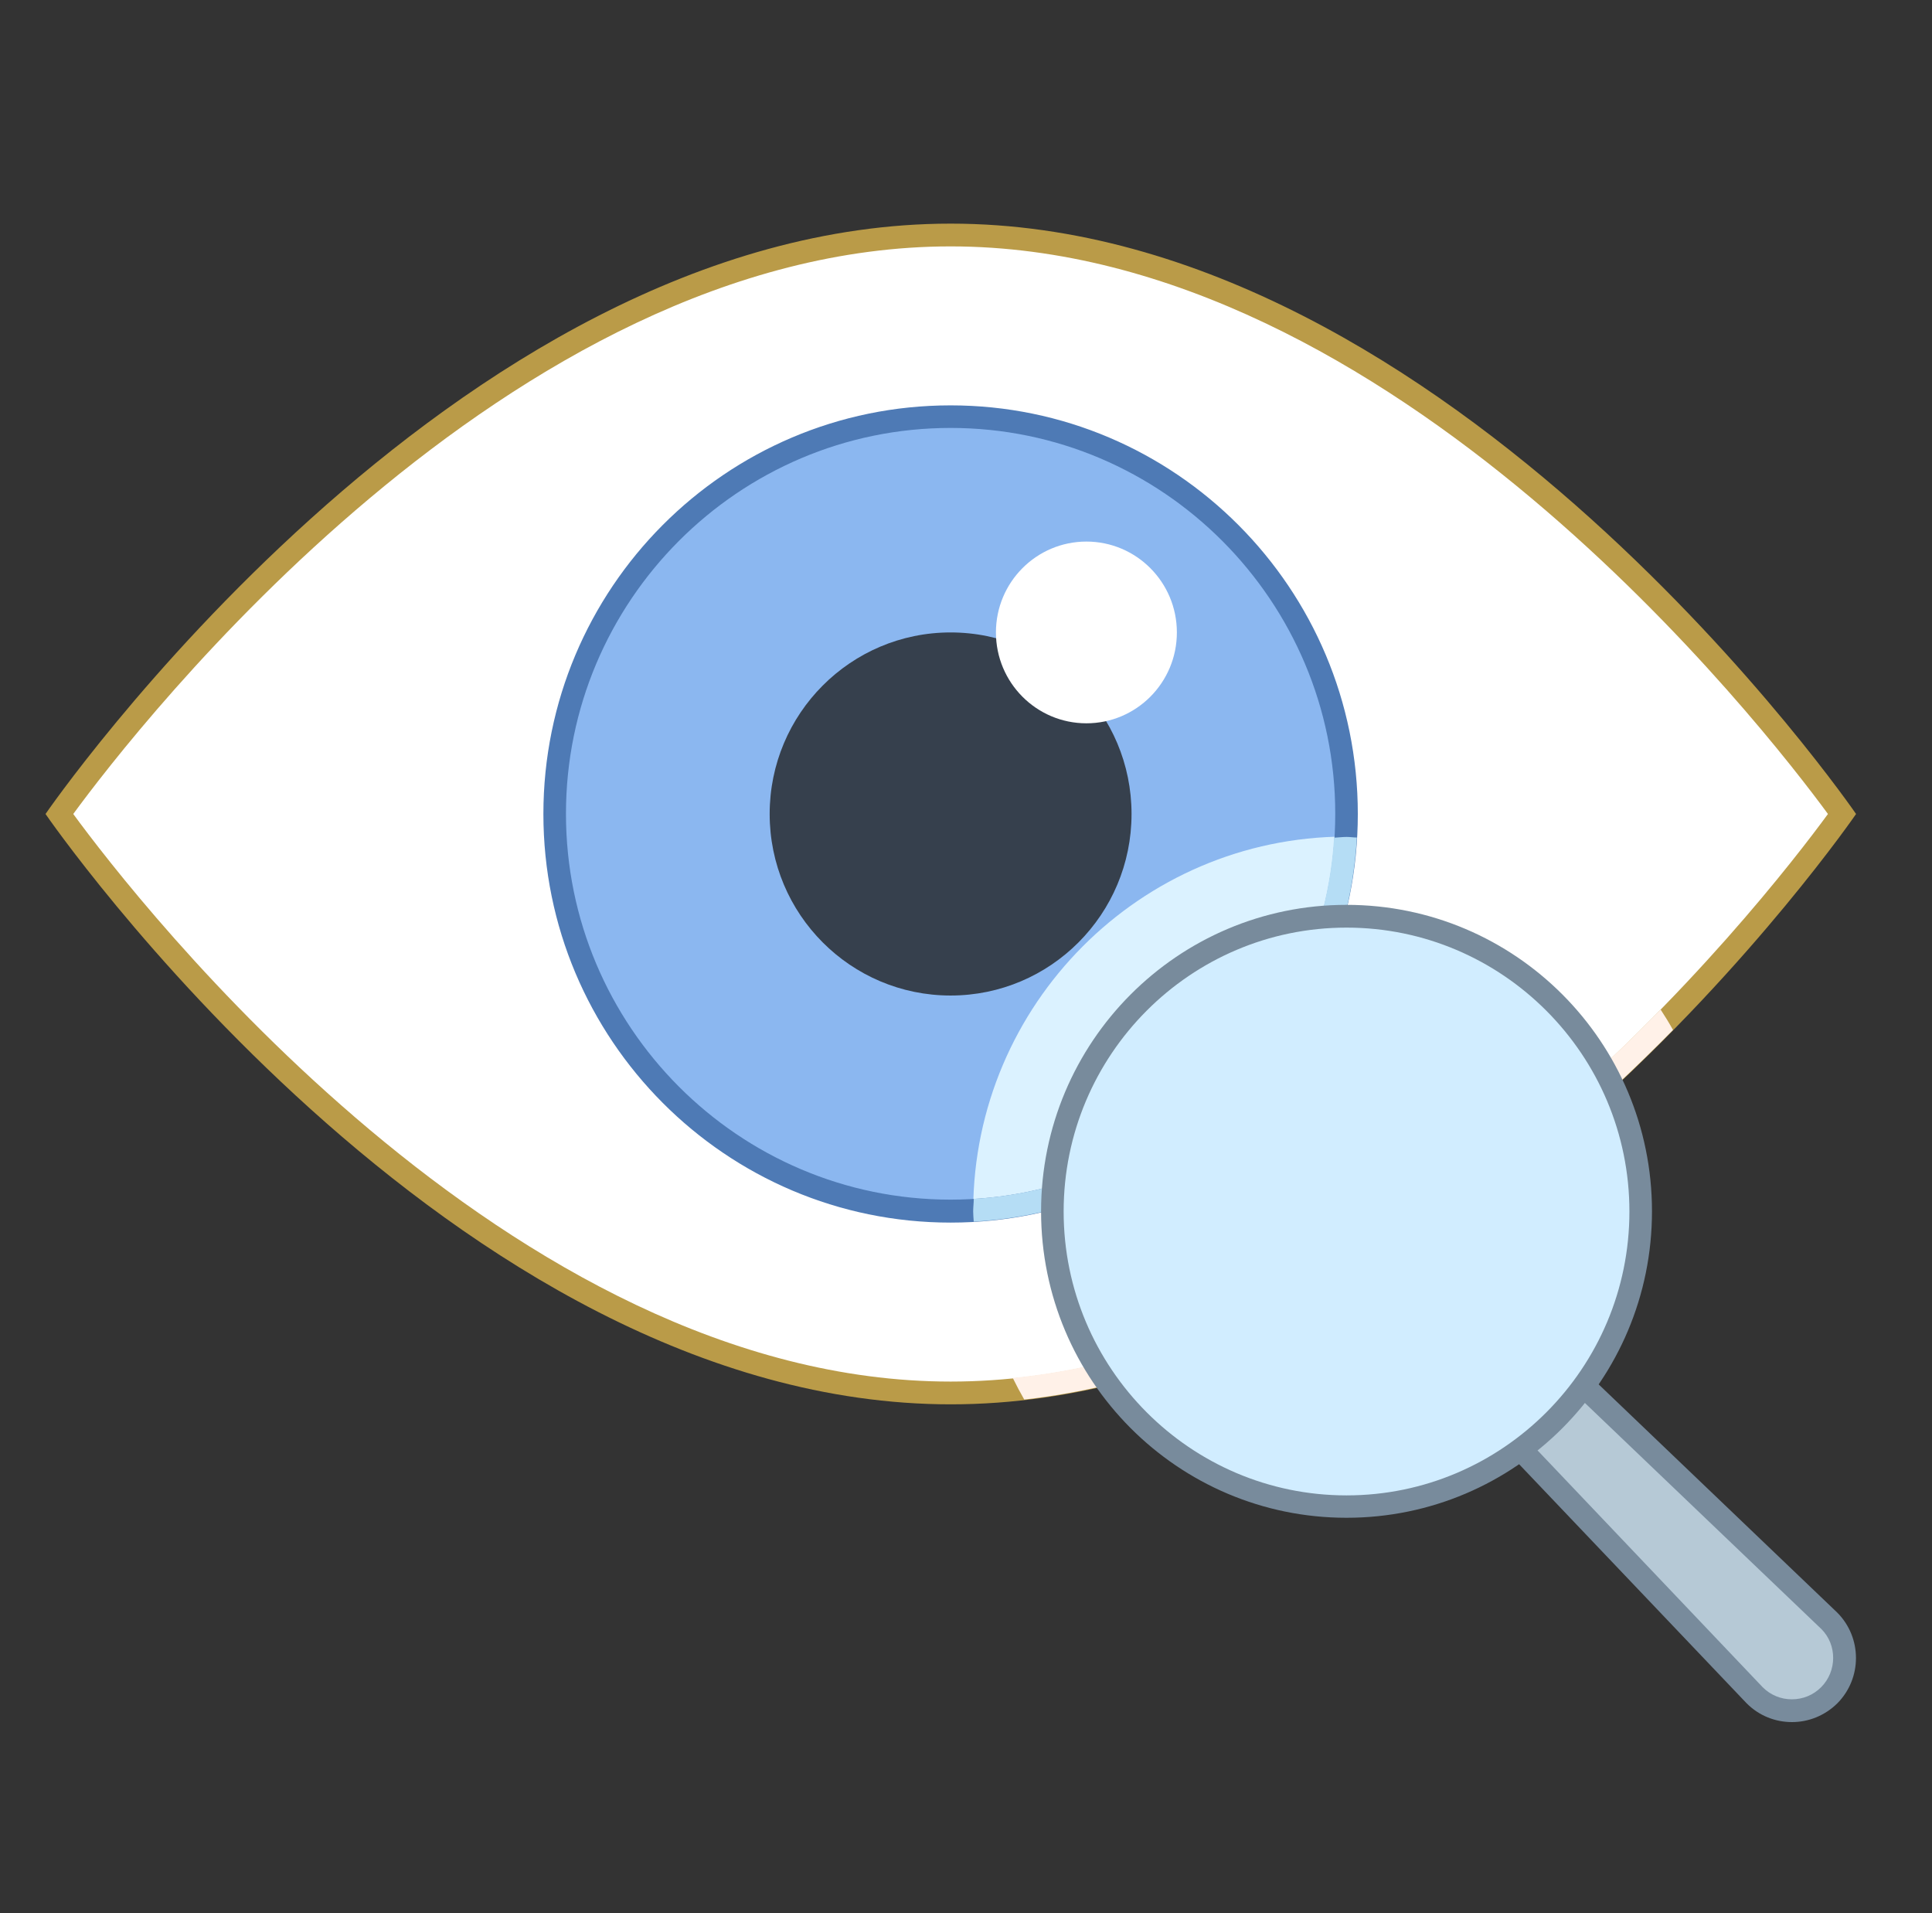
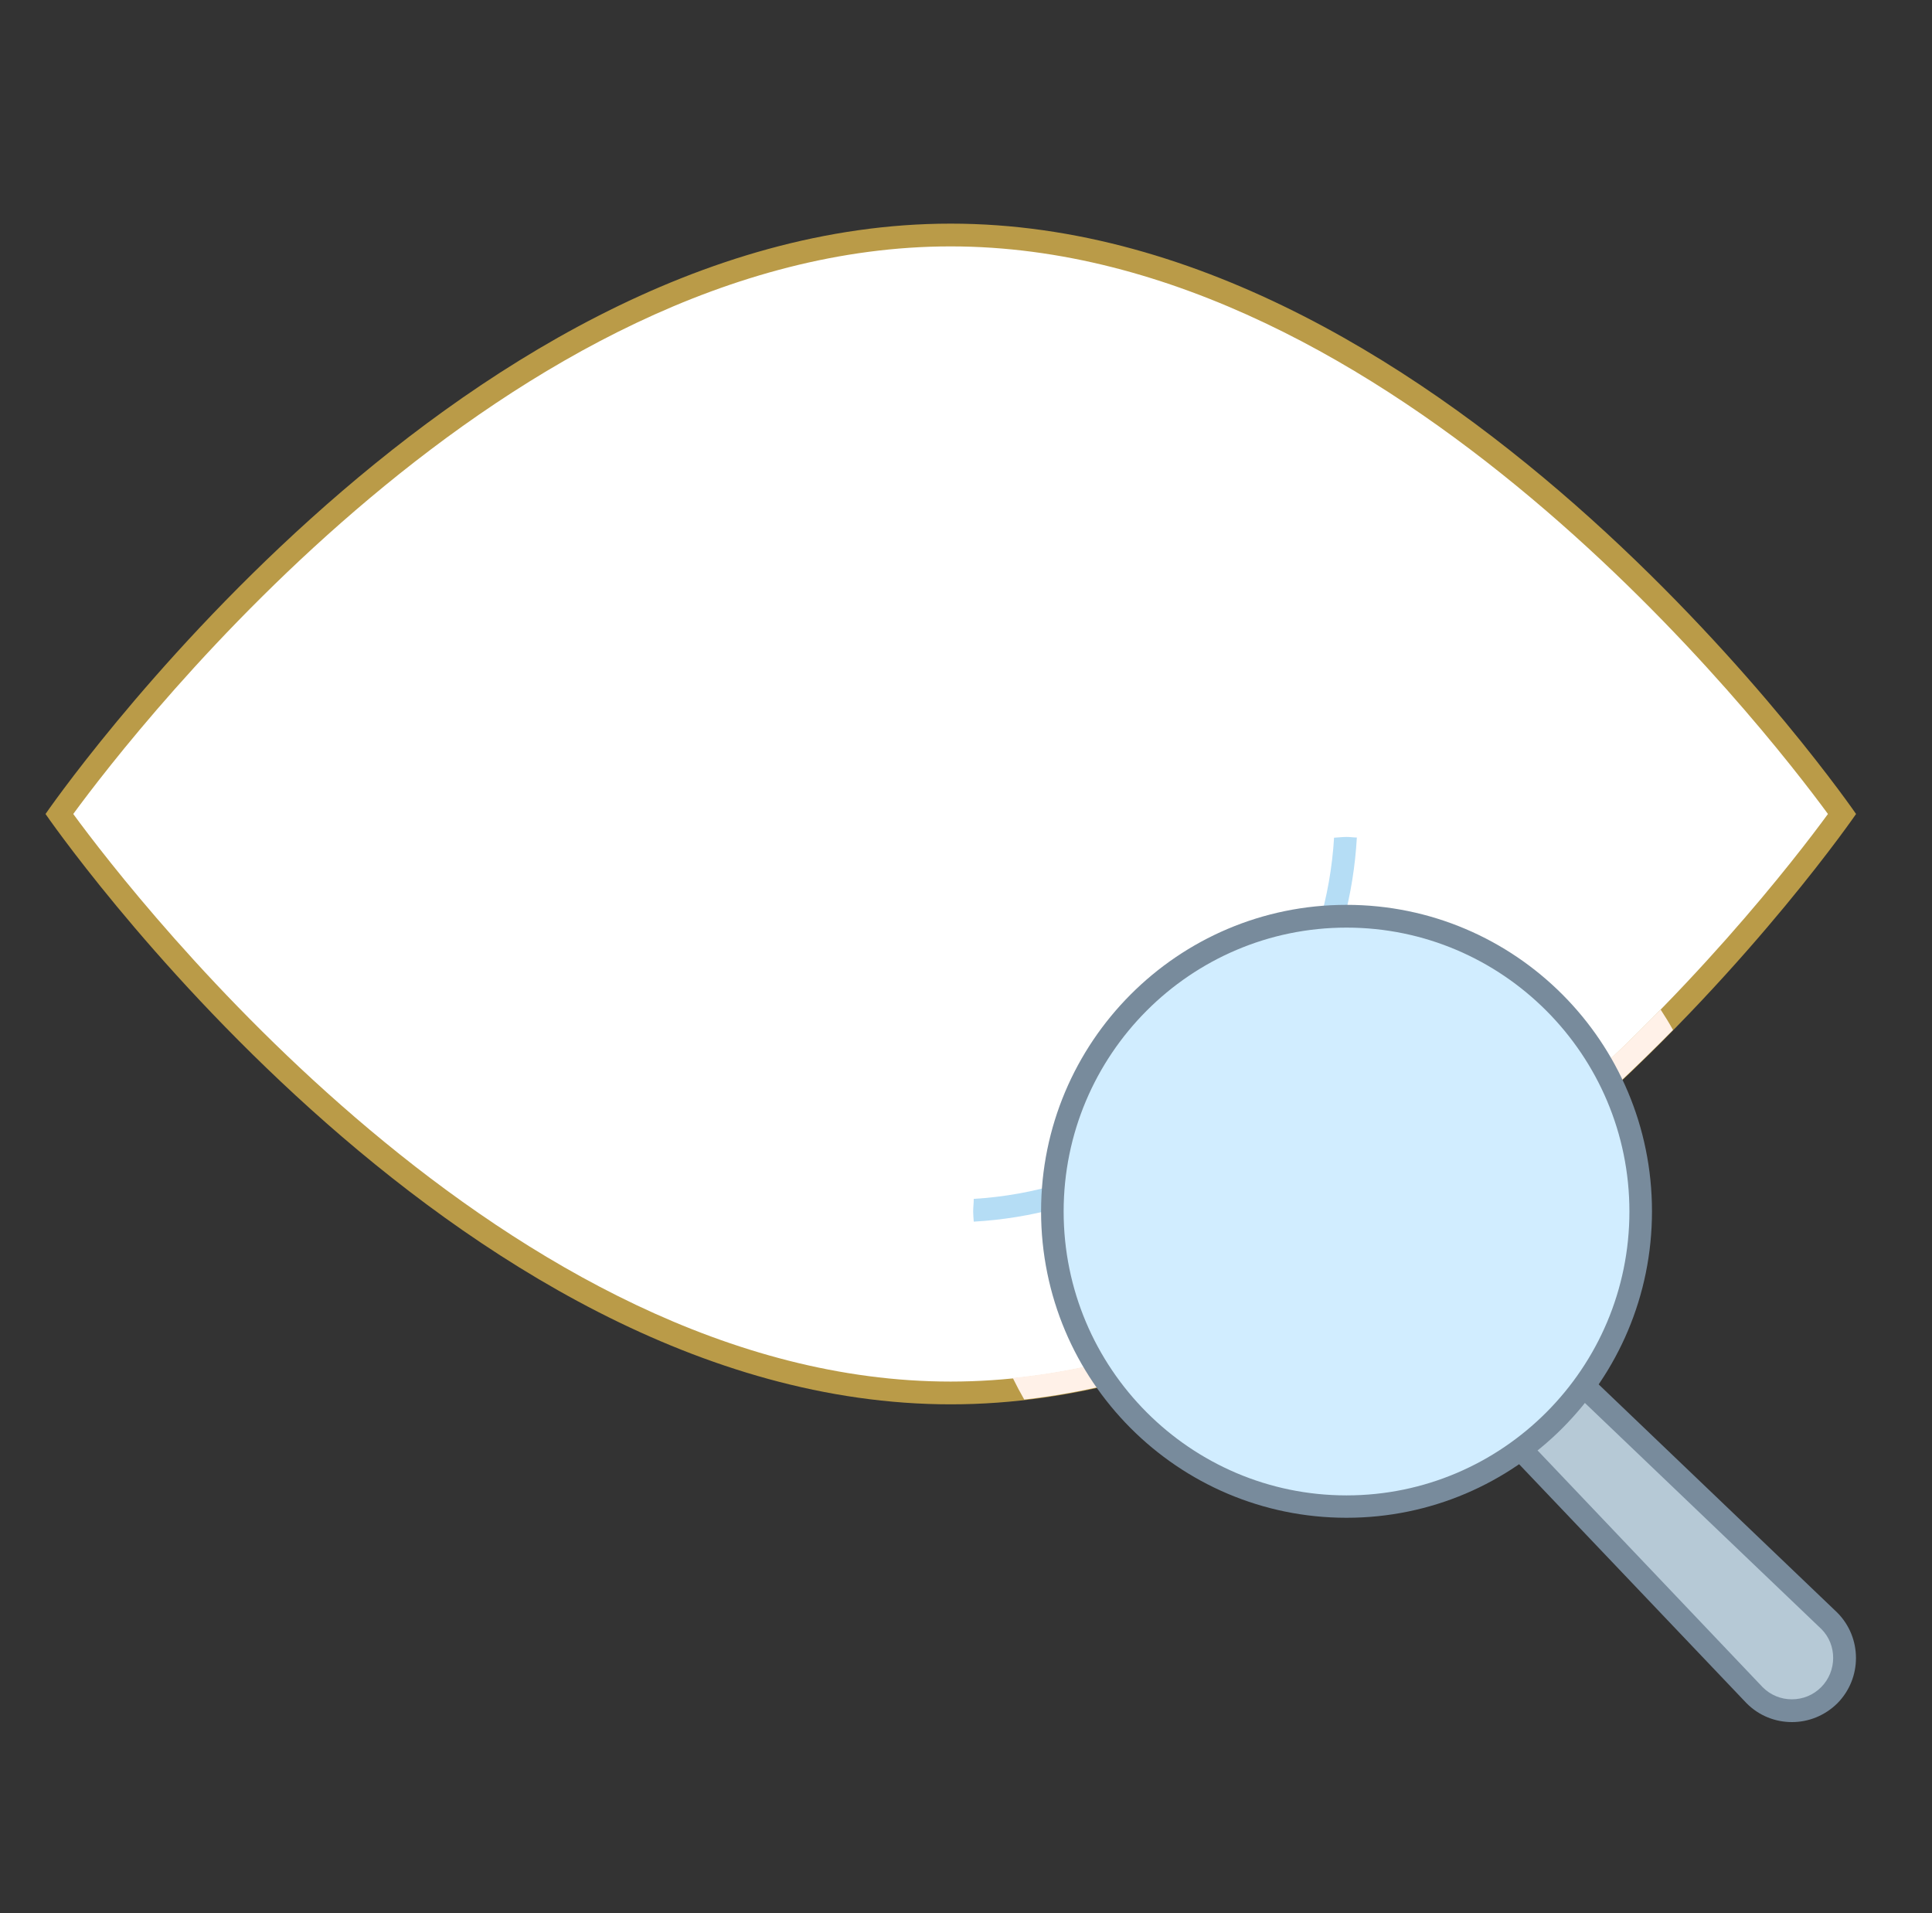
<svg xmlns="http://www.w3.org/2000/svg" id="Layer_2" viewBox="0 0 101.01 100">
  <rect x="0" y="0" width="101.01" height="100" fill="#333333" stroke="none" />
  <defs>
    <style>.cls-1{fill:#b6c9d6;}.cls-1,.cls-2,.cls-3,.cls-4,.cls-5,.cls-6,.cls-7,.cls-8,.cls-9,.cls-10,.cls-11,.cls-12{stroke-width:0px;}.cls-2{fill:#fff1e8;}.cls-13{clip-path:url(#clippath);}.cls-3{fill:none;}.cls-4{fill:#8bb7f0;}.cls-5{fill:#d1edff;}.cls-6{fill:#788b9c;}.cls-7{fill:#dbf2ff;}.cls-8{fill:#ba9b48;}.cls-9{fill:#b5ddf5;}.cls-10{fill:#4e7ab5;}.cls-11{fill:#36404d;}.cls-12{fill:#fff;}</style>
    <clipPath id="clippath">
      <rect class="cls-3" x="2.38" y="11.55" width="95" height="78.62" />
    </clipPath>
  </defs>
  <g id="Layer_2-2">
    <rect class="cls-3" width="101.01" height="100" />
    <g id="Layer_1-2">
      <g class="cls-13">
        <path class="cls-12" d="M49.7,72.82c-24.06,0-44.2-26.92-46.6-30.26,2.4-3.34,22.54-30.26,46.6-30.26s44.2,26.92,46.6,30.26c-2.4,3.34-22.54,30.26-46.6,30.26Z" />
        <path class="cls-8" d="M49.7,11.69C23.57,11.69,2.38,42.55,2.38,42.55c0,0,21.19,30.86,47.33,30.86s47.33-30.86,47.33-30.86c0,0-21.19-30.86-47.33-30.86ZM49.7,12.88c23.08,0,42.58,25.19,45.87,29.67-3.28,4.48-22.79,29.67-45.87,29.67S7.11,47.03,3.83,42.55c3.28-4.48,22.79-29.67,45.87-29.67" />
-         <path class="cls-4" d="M49.7,63.32c-11.41,0-20.7-9.32-20.7-20.77s9.29-20.77,20.7-20.77,20.7,9.32,20.7,20.77-9.29,20.77-20.7,20.77Z" />
-         <path class="cls-7" d="M50.88,63.26c3.08-.17,5.98-1.01,8.55-2.4.95-4.25,4.28-7.6,8.52-8.55,1.38-2.58,2.21-5.5,2.39-8.58-10.72.04-19.42,8.77-19.46,19.52h0Z" />
-         <path class="cls-10" d="M49.7,21.19c-11.76,0-21.29,9.57-21.29,21.36s9.54,21.36,21.29,21.36,21.29-9.57,21.29-21.36-9.54-21.36-21.29-21.36ZM49.7,22.37c11.09,0,20.11,9.05,20.11,20.17s-9.02,20.17-20.11,20.17-20.11-9.05-20.11-20.17,9.02-20.17,20.11-20.17" />
-         <ellipse class="cls-11" cx="49.7" cy="42.55" rx="9.46" ry="9.49" />
        <ellipse class="cls-12" cx="56.8" cy="33.06" rx="4.73" ry="4.75" />
        <path class="cls-1" d="M91.75,88.63l-12.81-13.47,3.38-3.17,13.31,12.73c1.07,1.08,1.07,2.82,0,3.9-.52.52-1.21.81-1.94.81s-1.43-.28-1.94-.8Z" />
        <path class="cls-6" d="M82.31,71.18l-4.22,3.96,13.23,13.9c.66.66,1.51.98,2.37.98s1.71-.33,2.37-.98c1.3-1.31,1.3-3.43,0-4.74l-13.73-13.13h0ZM82.31,72.81l12.92,12.35c.82.82.82,2.2-.02,3.04-.41.41-.95.63-1.53.63s-1.12-.23-1.52-.63l-12.38-13.02,2.53-2.38" />
        <path class="cls-2" d="M87.47,53.84c-.2-.36-.42-.72-.65-1.07-1.85,1.89-3.94,3.88-6.22,5.83.18.39.34.79.47,1.19,2.35-1.99,4.5-4.02,6.4-5.95ZM61.46,70.12c-2.75.95-5.6,1.62-8.51,1.91.19.39.39.76.6,1.13,3-.34,5.92-1.06,8.74-2.06-.3-.31-.57-.64-.83-.98h0Z" />
        <path class="cls-9" d="M69.75,43.77c-.19,3.17-1.1,6.14-2.59,8.76.5-.15,1-.25,1.53-.33,1.3-2.56,2.08-5.41,2.25-8.42-.18,0-.35-.03-.53-.03-.22,0-.44.03-.66.04h0ZM59.64,60.07c-2.61,1.49-5.57,2.41-8.73,2.6,0,.22-.03.44-.03.66,0,.18.02.36.03.53,3.01-.17,5.85-.96,8.4-2.26.08-.52.19-1.03.33-1.53h0Z" />
        <path class="cls-5" d="M70.4,47.89c-.5,0-1,.02-1.51.07s-1,.12-1.49.23c-.5.1-.98.22-1.46.37-.48.15-.95.32-1.42.51-.47.2-.92.41-1.36.65-.44.24-.87.5-1.3.78s-.82.58-1.22.9c-.39.32-.76.66-1.12,1.02s-.69.73-1.01,1.12-.62.79-.9,1.22c-.28.42-.54.85-.78,1.3s-.45.9-.65,1.37c-.19.47-.36.94-.51,1.43s-.27.98-.36,1.47c-.1.5-.17,1-.22,1.5-.05.5-.07,1-.07,1.51s.02,1.01.07,1.51.12,1,.22,1.5c.1.5.22.98.36,1.47s.31.96.51,1.43c.19.47.41.92.65,1.37s.5.88.78,1.3c.28.42.58.82.9,1.22.32.39.66.76,1.01,1.12s.73.7,1.12,1.02c.39.32.79.62,1.22.9s.85.54,1.3.78.9.45,1.36.65.94.36,1.42.51c.48.15.97.27,1.46.37s.99.17,1.49.23,1,.07,1.51.07,1-.02,1.51-.07,1-.12,1.49-.23.98-.22,1.46-.37c.48-.15.95-.32,1.42-.51.47-.2.92-.41,1.36-.65s.87-.5,1.3-.78.82-.58,1.22-.9c.39-.32.76-.66,1.12-1.02s.69-.73,1.01-1.12.62-.79.9-1.22c.28-.42.54-.85.78-1.3s.45-.9.65-1.37c.19-.47.36-.94.51-1.43s.27-.98.36-1.47c.1-.5.17-1,.22-1.5.05-.5.07-1,.07-1.51s-.02-1.01-.07-1.51-.12-1-.22-1.5c-.1-.5-.22-.98-.36-1.47s-.31-.96-.51-1.43c-.19-.47-.41-.92-.65-1.37s-.5-.88-.78-1.3c-.28-.42-.58-.82-.9-1.22-.32-.39-.66-.76-1.01-1.12s-.73-.7-1.12-1.02c-.39-.32-.79-.62-1.22-.9-.42-.28-.85-.54-1.3-.78-.44-.24-.9-.45-1.36-.65s-.94-.36-1.42-.51c-.48-.15-.97-.27-1.46-.37s-.99-.17-1.49-.23-1-.07-1.51-.07Z" />
        <path class="cls-6" d="M70.4,47.3c-8.82,0-15.97,7.17-15.97,16.02s7.15,16.02,15.97,16.02,15.97-7.17,15.97-16.02-7.15-16.02-15.97-16.02ZM70.4,48.49c8.15,0,14.79,6.65,14.79,14.84s-6.63,14.84-14.79,14.84-14.79-6.65-14.79-14.84,6.63-14.84,14.79-14.84" />
      </g>
    </g>
  </g>
</svg>